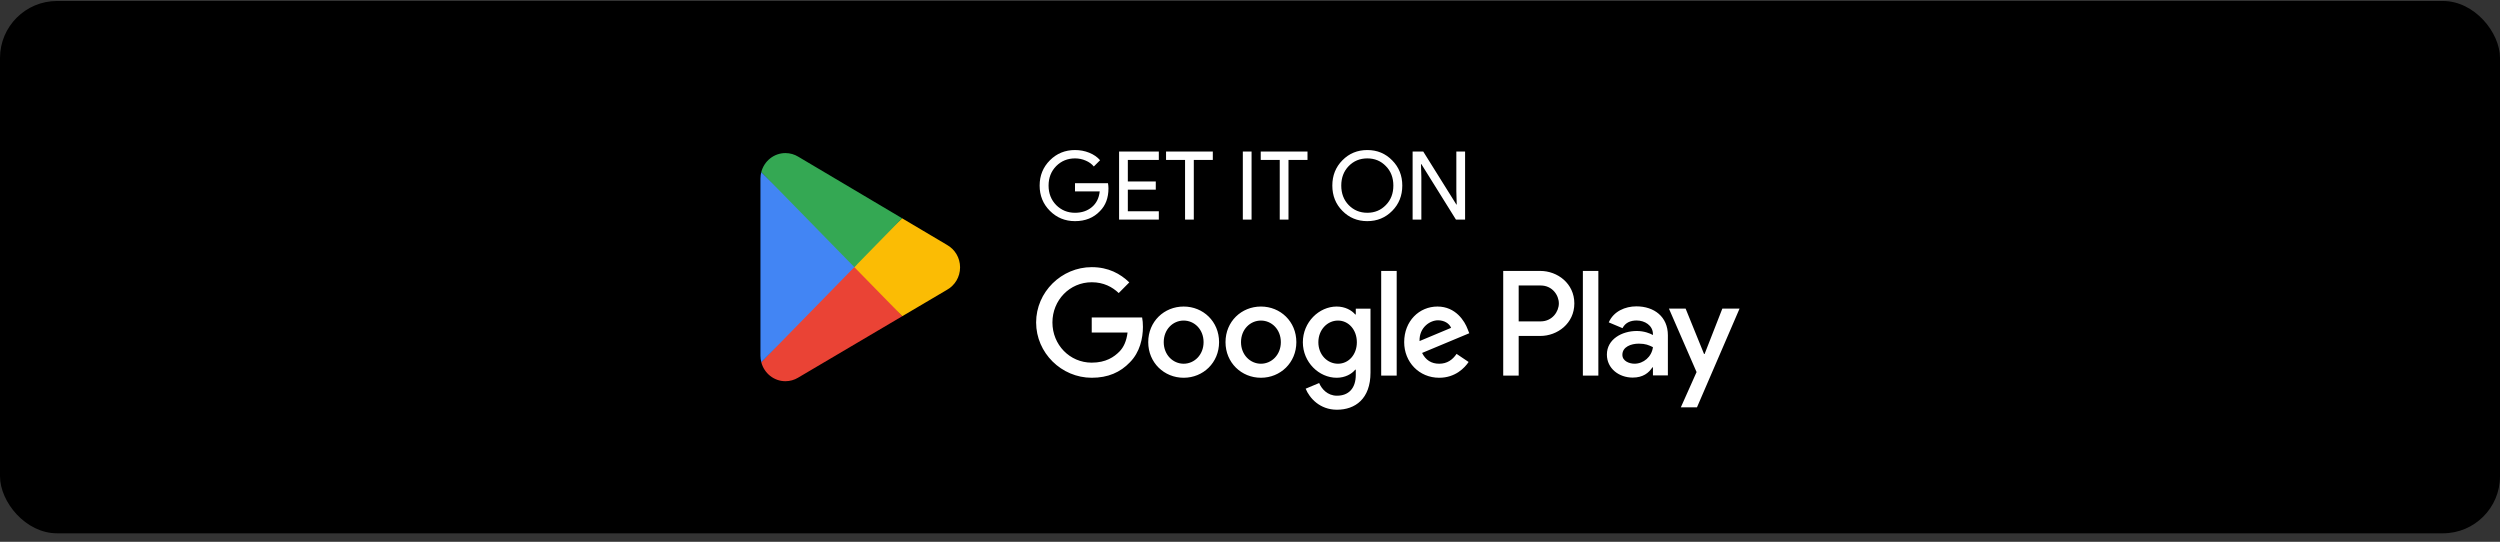
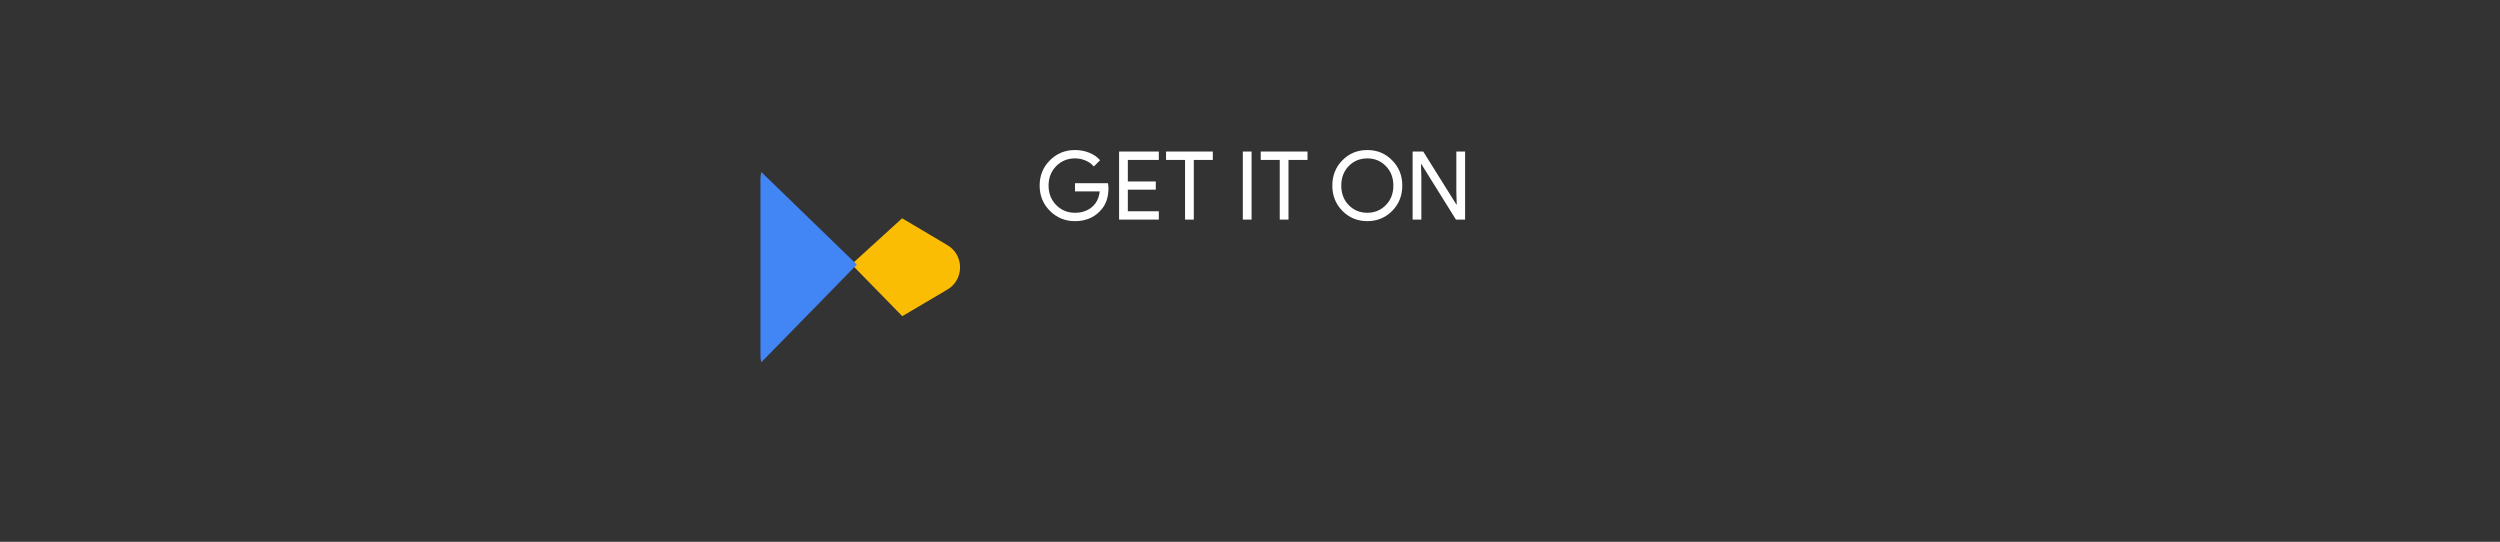
<svg xmlns="http://www.w3.org/2000/svg" width="263" height="57" viewBox="0 0 263 57" fill="none">
  <rect x="0" y="0" width="263" height="57" fill="#333333" stroke="none" />
-   <rect y="0.104" width="263" height="56" rx="6" fill="black" />
-   <path d="M89.805 27.565L80.09 38.109C80.091 38.111 80.091 38.114 80.091 38.116C80.39 39.261 81.412 40.103 82.625 40.103C83.111 40.103 83.566 39.969 83.957 39.734L83.988 39.715L94.923 33.263L89.805 27.565Z" fill="#EA4335" />
  <path d="M99.633 25.77L99.624 25.763L94.903 22.965L89.584 27.805L94.922 33.262L99.618 30.491C100.441 30.036 101 29.148 101 28.126C101 27.109 100.449 26.226 99.633 25.77Z" fill="#FBBC04" />
  <path d="M80.089 18.097C80.031 18.317 80 18.548 80 18.787V37.42C80 37.659 80.031 37.89 80.09 38.109L90.139 27.835L80.089 18.097Z" fill="#4285F4" />
-   <path d="M89.876 28.104L94.904 22.963L83.982 16.487C83.585 16.244 83.121 16.104 82.626 16.104C81.412 16.104 80.388 16.948 80.09 18.094C80.09 18.095 80.089 18.096 80.089 18.097L89.876 28.104Z" fill="#34A853" />
  <path d="M116.61 19.814C116.61 20.814 116.313 21.61 115.72 22.203C115.053 22.91 114.177 23.264 113.09 23.264C112.05 23.264 111.17 22.904 110.45 22.183C109.73 21.463 109.37 20.577 109.37 19.523C109.37 18.47 109.73 17.584 110.45 16.863C111.17 16.143 112.05 15.784 113.09 15.784C113.617 15.784 114.113 15.877 114.58 16.064C115.047 16.25 115.43 16.514 115.73 16.854L115.07 17.514C114.85 17.247 114.563 17.04 114.21 16.893C113.863 16.74 113.49 16.663 113.09 16.663C112.31 16.663 111.65 16.933 111.11 17.474C110.577 18.02 110.31 18.703 110.31 19.523C110.31 20.343 110.577 21.027 111.11 21.573C111.65 22.113 112.31 22.384 113.09 22.384C113.803 22.384 114.397 22.183 114.87 21.784C115.343 21.384 115.617 20.834 115.69 20.134H113.09V19.273H116.56C116.593 19.46 116.61 19.64 116.61 19.814ZM121.908 15.944V16.823H118.648V19.093H121.588V19.953H118.648V22.224H121.908V23.104H117.728V15.944H121.908ZM125.588 16.823V23.104H124.668V16.823H122.668V15.944H127.588V16.823H125.588ZM131.665 23.104H130.745V15.944H131.665V23.104ZM135.549 16.823V23.104H134.629V16.823H132.629V15.944H137.549V16.823H135.549ZM147.521 19.523C147.521 20.584 147.168 21.47 146.461 22.183C145.748 22.904 144.874 23.264 143.841 23.264C142.801 23.264 141.928 22.904 141.221 22.183C140.514 21.47 140.161 20.584 140.161 19.523C140.161 18.463 140.514 17.577 141.221 16.863C141.928 16.143 142.801 15.784 143.841 15.784C144.881 15.784 145.754 16.147 146.461 16.873C147.168 17.587 147.521 18.47 147.521 19.523ZM141.101 19.523C141.101 20.35 141.361 21.034 141.881 21.573C142.408 22.113 143.061 22.384 143.841 22.384C144.621 22.384 145.271 22.113 145.791 21.573C146.318 21.04 146.581 20.357 146.581 19.523C146.581 18.69 146.318 18.007 145.791 17.474C145.271 16.933 144.621 16.663 143.841 16.663C143.061 16.663 142.408 16.933 141.881 17.474C141.361 18.014 141.101 18.697 141.101 19.523ZM149.527 23.104H148.607V15.944H149.727L153.207 21.514H153.247L153.207 20.134V15.944H154.127V23.104H153.167L149.527 17.264H149.487L149.527 18.643V23.104Z" fill="white" />
-   <path d="M166.518 39.513H168.147V28.502H166.518V39.513ZM181.189 32.468L179.322 37.242H179.266L177.328 32.468H175.573L178.479 39.141L176.823 42.852H178.521L183 32.468H181.189ZM171.952 38.262C171.418 38.262 170.674 37.994 170.674 37.327C170.674 36.478 171.6 36.152 172.401 36.152C173.116 36.152 173.454 36.308 173.889 36.52C173.762 37.54 172.892 38.262 171.952 38.262ZM172.148 32.228C170.969 32.228 169.747 32.752 169.242 33.914L170.688 34.522C170.997 33.914 171.572 33.715 172.176 33.715C173.019 33.715 173.875 34.224 173.889 35.132V35.245C173.594 35.075 172.963 34.82 172.19 34.82C170.632 34.82 169.045 35.684 169.045 37.299C169.045 38.772 170.323 39.722 171.755 39.722C172.85 39.722 173.454 39.226 173.833 38.645H173.889V39.495H175.461V35.273C175.461 33.318 174.015 32.228 172.148 32.228ZM162.082 33.809H159.765V30.034H162.082C163.3 30.034 163.991 31.052 163.991 31.921C163.991 32.775 163.3 33.809 162.082 33.809ZM162.04 28.502H158.138V39.513H159.765V35.342H162.04C163.845 35.342 165.62 34.022 165.62 31.921C165.62 29.82 163.845 28.502 162.04 28.502ZM140.758 38.264C139.633 38.264 138.691 37.314 138.691 36.008C138.691 34.689 139.633 33.723 140.758 33.723C141.869 33.723 142.741 34.689 142.741 36.008C142.741 37.314 141.869 38.264 140.758 38.264ZM142.629 33.085H142.572C142.206 32.645 141.504 32.248 140.618 32.248C138.761 32.248 137.06 33.893 137.06 36.008C137.06 38.108 138.761 39.74 140.618 39.74C141.504 39.74 142.206 39.343 142.572 38.889H142.629V39.429C142.629 40.862 141.869 41.628 140.646 41.628C139.647 41.628 139.028 40.904 138.775 40.294L137.355 40.89C137.763 41.883 138.846 43.103 140.646 43.103C142.558 43.103 144.176 41.968 144.176 39.201V32.474H142.629V33.085ZM145.301 39.513H146.932V28.501H145.301V39.513ZM149.336 35.88C149.294 34.433 150.447 33.695 151.277 33.695C151.924 33.695 152.472 34.021 152.655 34.49L149.336 35.88ZM154.399 34.632C154.09 33.795 153.147 32.248 151.221 32.248C149.308 32.248 147.72 33.766 147.72 35.994C147.72 38.094 149.294 39.74 151.403 39.74C153.105 39.74 154.09 38.691 154.498 38.08L153.232 37.228C152.81 37.853 152.233 38.264 151.403 38.264C150.574 38.264 149.983 37.881 149.603 37.13L154.567 35.057L154.399 34.632ZM114.85 33.397V34.986H118.618C118.506 35.88 118.211 36.533 117.761 36.987C117.212 37.541 116.354 38.151 114.85 38.151C112.529 38.151 110.715 36.264 110.715 33.922C110.715 31.58 112.529 29.693 114.85 29.693C116.102 29.693 117.016 30.19 117.69 30.829L118.802 29.707C117.859 28.799 116.608 28.104 114.85 28.104C111.672 28.104 109 30.715 109 33.922C109 37.13 111.672 39.74 114.85 39.74C116.565 39.74 117.859 39.172 118.871 38.108C119.913 37.058 120.236 35.583 120.236 34.39C120.236 34.021 120.208 33.681 120.151 33.397H114.85ZM124.521 38.264C123.396 38.264 122.425 37.328 122.425 35.994C122.425 34.646 123.396 33.723 124.521 33.723C125.645 33.723 126.616 34.646 126.616 35.994C126.616 37.328 125.645 38.264 124.521 38.264ZM124.521 32.248C122.467 32.248 120.794 33.823 120.794 35.994C120.794 38.151 122.467 39.74 124.521 39.74C126.574 39.74 128.247 38.151 128.247 35.994C128.247 33.823 126.574 32.248 124.521 32.248ZM132.65 38.264C131.525 38.264 130.554 37.328 130.554 35.994C130.554 34.646 131.525 33.723 132.65 33.723C133.775 33.723 134.745 34.646 134.745 35.994C134.745 37.328 133.775 38.264 132.65 38.264ZM132.65 32.248C130.597 32.248 128.924 33.823 128.924 35.994C128.924 38.151 130.597 39.74 132.65 39.74C134.703 39.74 136.376 38.151 136.376 35.994C136.376 33.823 134.703 32.248 132.65 32.248Z" fill="white" />
</svg>